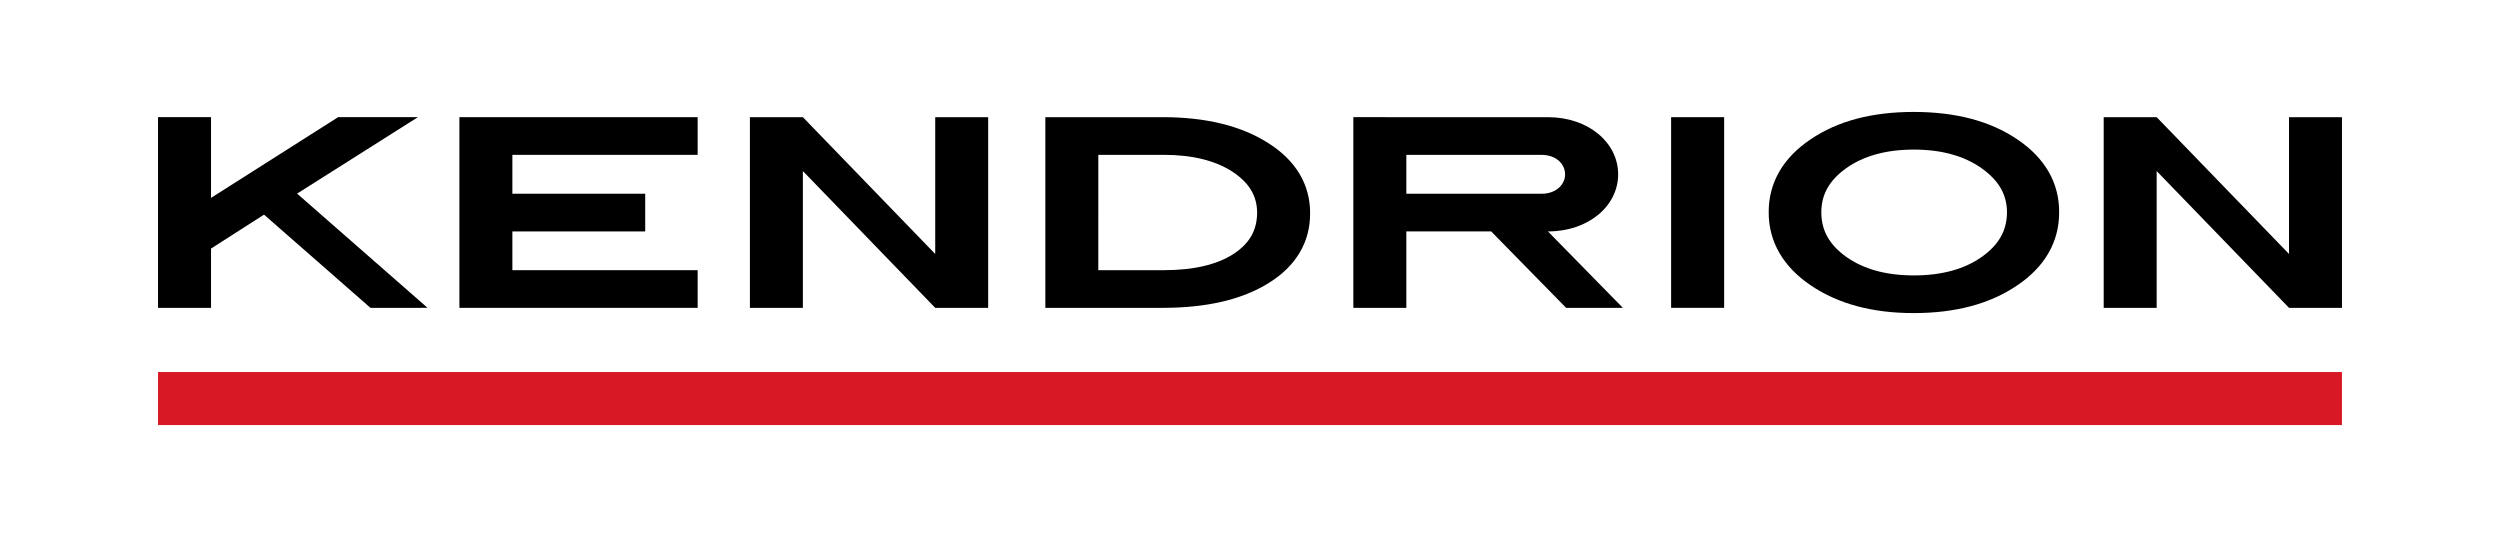
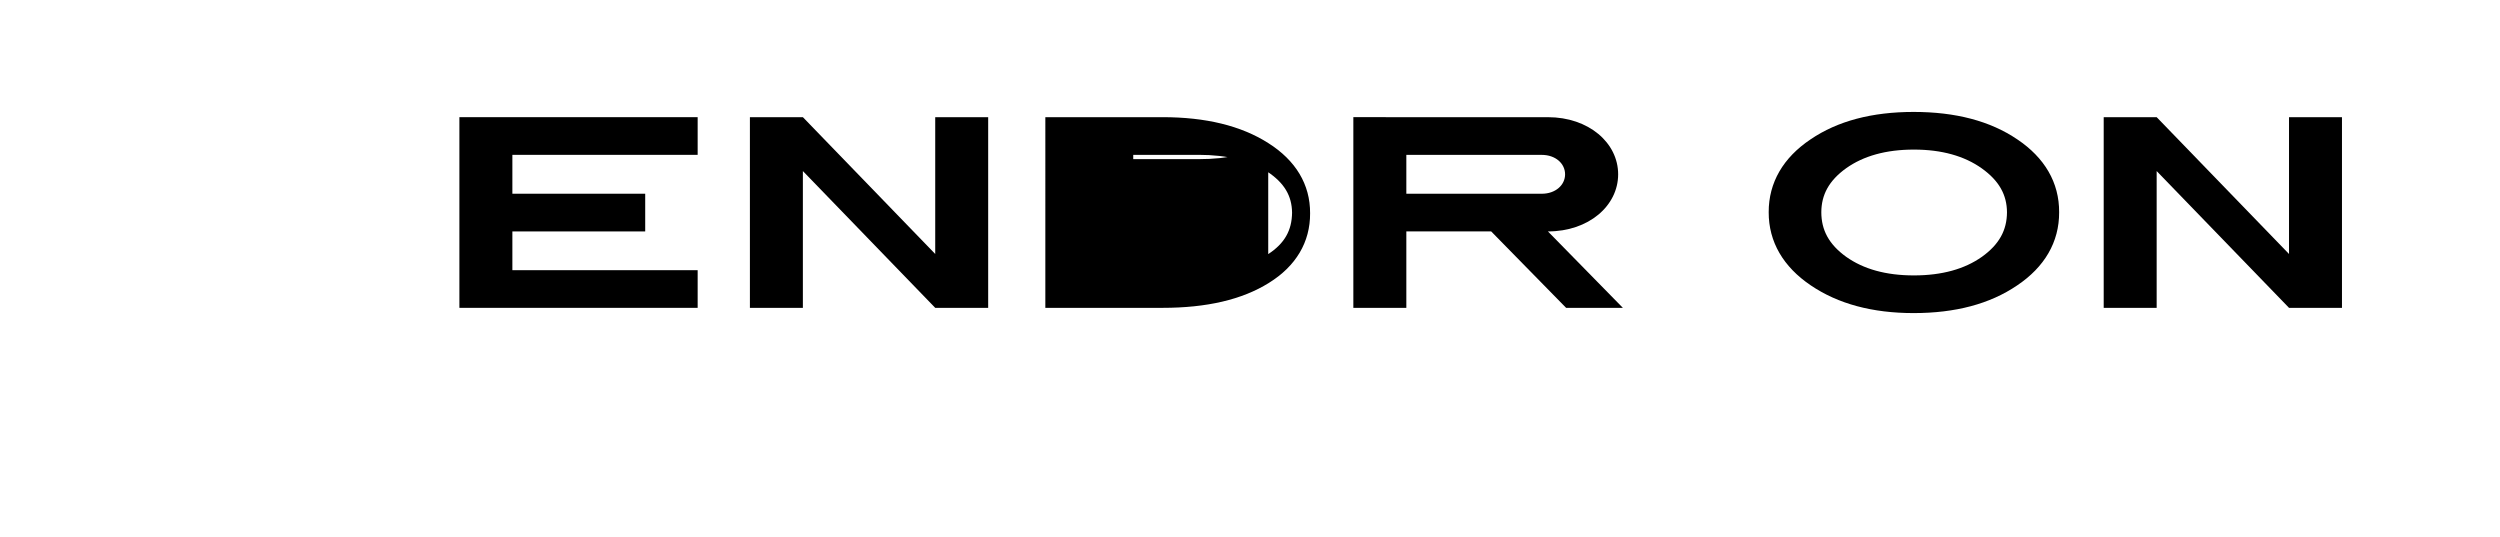
<svg xmlns="http://www.w3.org/2000/svg" id="Ebene_2" viewBox="0 0 468.622 100.657">
  <defs>
    <style>.cls-1{fill:#d81824;}</style>
  </defs>
  <g id="Ebene_1-2">
-     <rect x="313.248" y="21.966" width="9.941" height="35.737" />
    <polygon points="86.113 21.964 86.113 57.705 130.774 57.705 130.774 50.646 96.044 50.646 96.044 43.382 120.943 43.382 120.943 36.313 96.044 36.313 96.044 29.025 130.774 29.025 130.774 21.964 86.113 21.964" />
    <path d="M378.15,26.132c-5.1-3.462-11.598-5.151-19.441-5.151-7.782,0-14.252,1.689-19.334,5.151-5.093,3.415-7.854,8.08-7.835,13.644-.019,5.57,2.756,10.247,7.873,13.705,5.139,3.487,11.577,5.206,19.296,5.206,7.785,0,14.271-1.696,19.399-5.185,5.115-3.427,7.906-8.115,7.875-13.726,.031-5.564-2.741-10.229-7.833-13.644m-6.651,22.013c-3.24,2.29-7.477,3.481-12.745,3.481-5.251,0-9.448-1.191-12.682-3.481-3.247-2.336-4.661-5.017-4.667-8.349,.006-3.271,1.42-5.94,4.667-8.27,3.234-2.292,7.446-3.487,12.682-3.487,5.239,0,9.467,1.205,12.722,3.516,3.297,2.354,4.713,5.009,4.73,8.241-.017,3.332-1.433,6.007-4.707,8.349" />
-     <path d="M237.728,26.815c-5.121-3.261-11.751-4.851-19.798-4.851h-21.982V57.705h21.982c8.233,0,14.886-1.524,19.94-4.686,5.034-3.125,7.738-7.618,7.707-13.039,.031-5.419-2.723-9.933-7.849-13.165m-6.548,20.814c-3.054,1.967-7.4,3.017-13.053,3.017h-12.25V29.024h12.25c5.406,0,9.686,1.09,12.871,3.144,3.203,2.116,4.615,4.545,4.651,7.698-.036,3.328-1.41,5.769-4.469,7.763" />
-     <polygon points="69.442 57.705 80.143 57.703 55.691 36.293 78.335 21.962 63.379 21.962 39.557 37.092 39.557 21.962 29.622 21.962 29.622 57.705 39.557 57.705 39.557 46.594 49.49 40.233 69.442 57.705" />
+     <path d="M237.728,26.815c-5.121-3.261-11.751-4.851-19.798-4.851h-21.982V57.705h21.982c8.233,0,14.886-1.524,19.94-4.686,5.034-3.125,7.738-7.618,7.707-13.039,.031-5.419-2.723-9.933-7.849-13.165c-3.054,1.967-7.4,3.017-13.053,3.017h-12.25V29.024h12.25c5.406,0,9.686,1.09,12.871,3.144,3.203,2.116,4.615,4.545,4.651,7.698-.036,3.328-1.41,5.769-4.469,7.763" />
    <path d="M290.157,43.381h0c7.624,0,13.163-4.791,13.163-10.707,0-5.914-5.539-10.709-13.163-10.709l-36.474-.003V57.706h9.933v-14.325h15.905l14.045,14.325,10.636-.002s-14.045-14.323-14.045-14.323Zm-26.541-7.067v-7.282h25.386c2.588,0,4.371,1.631,4.371,3.642,0,2.01-1.783,3.642-4.371,3.642,0,0-25.386-.002-25.386-.002Z" />
-     <rect class="cls-1" x="29.622" y="69.737" width="409.375" height="9.939" />
    <polygon points="175.306 21.963 175.306 47.608 150.498 21.963 140.569 21.963 140.569 57.706 150.498 57.706 150.498 32.064 175.306 57.706 185.232 57.706 185.232 21.963 175.306 21.963" />
    <polygon points="429.073 21.963 429.073 47.608 404.263 21.963 394.336 21.963 394.336 57.706 404.263 57.706 404.263 32.064 429.073 57.706 439 57.706 439 21.963 429.073 21.963" />
  </g>
</svg>